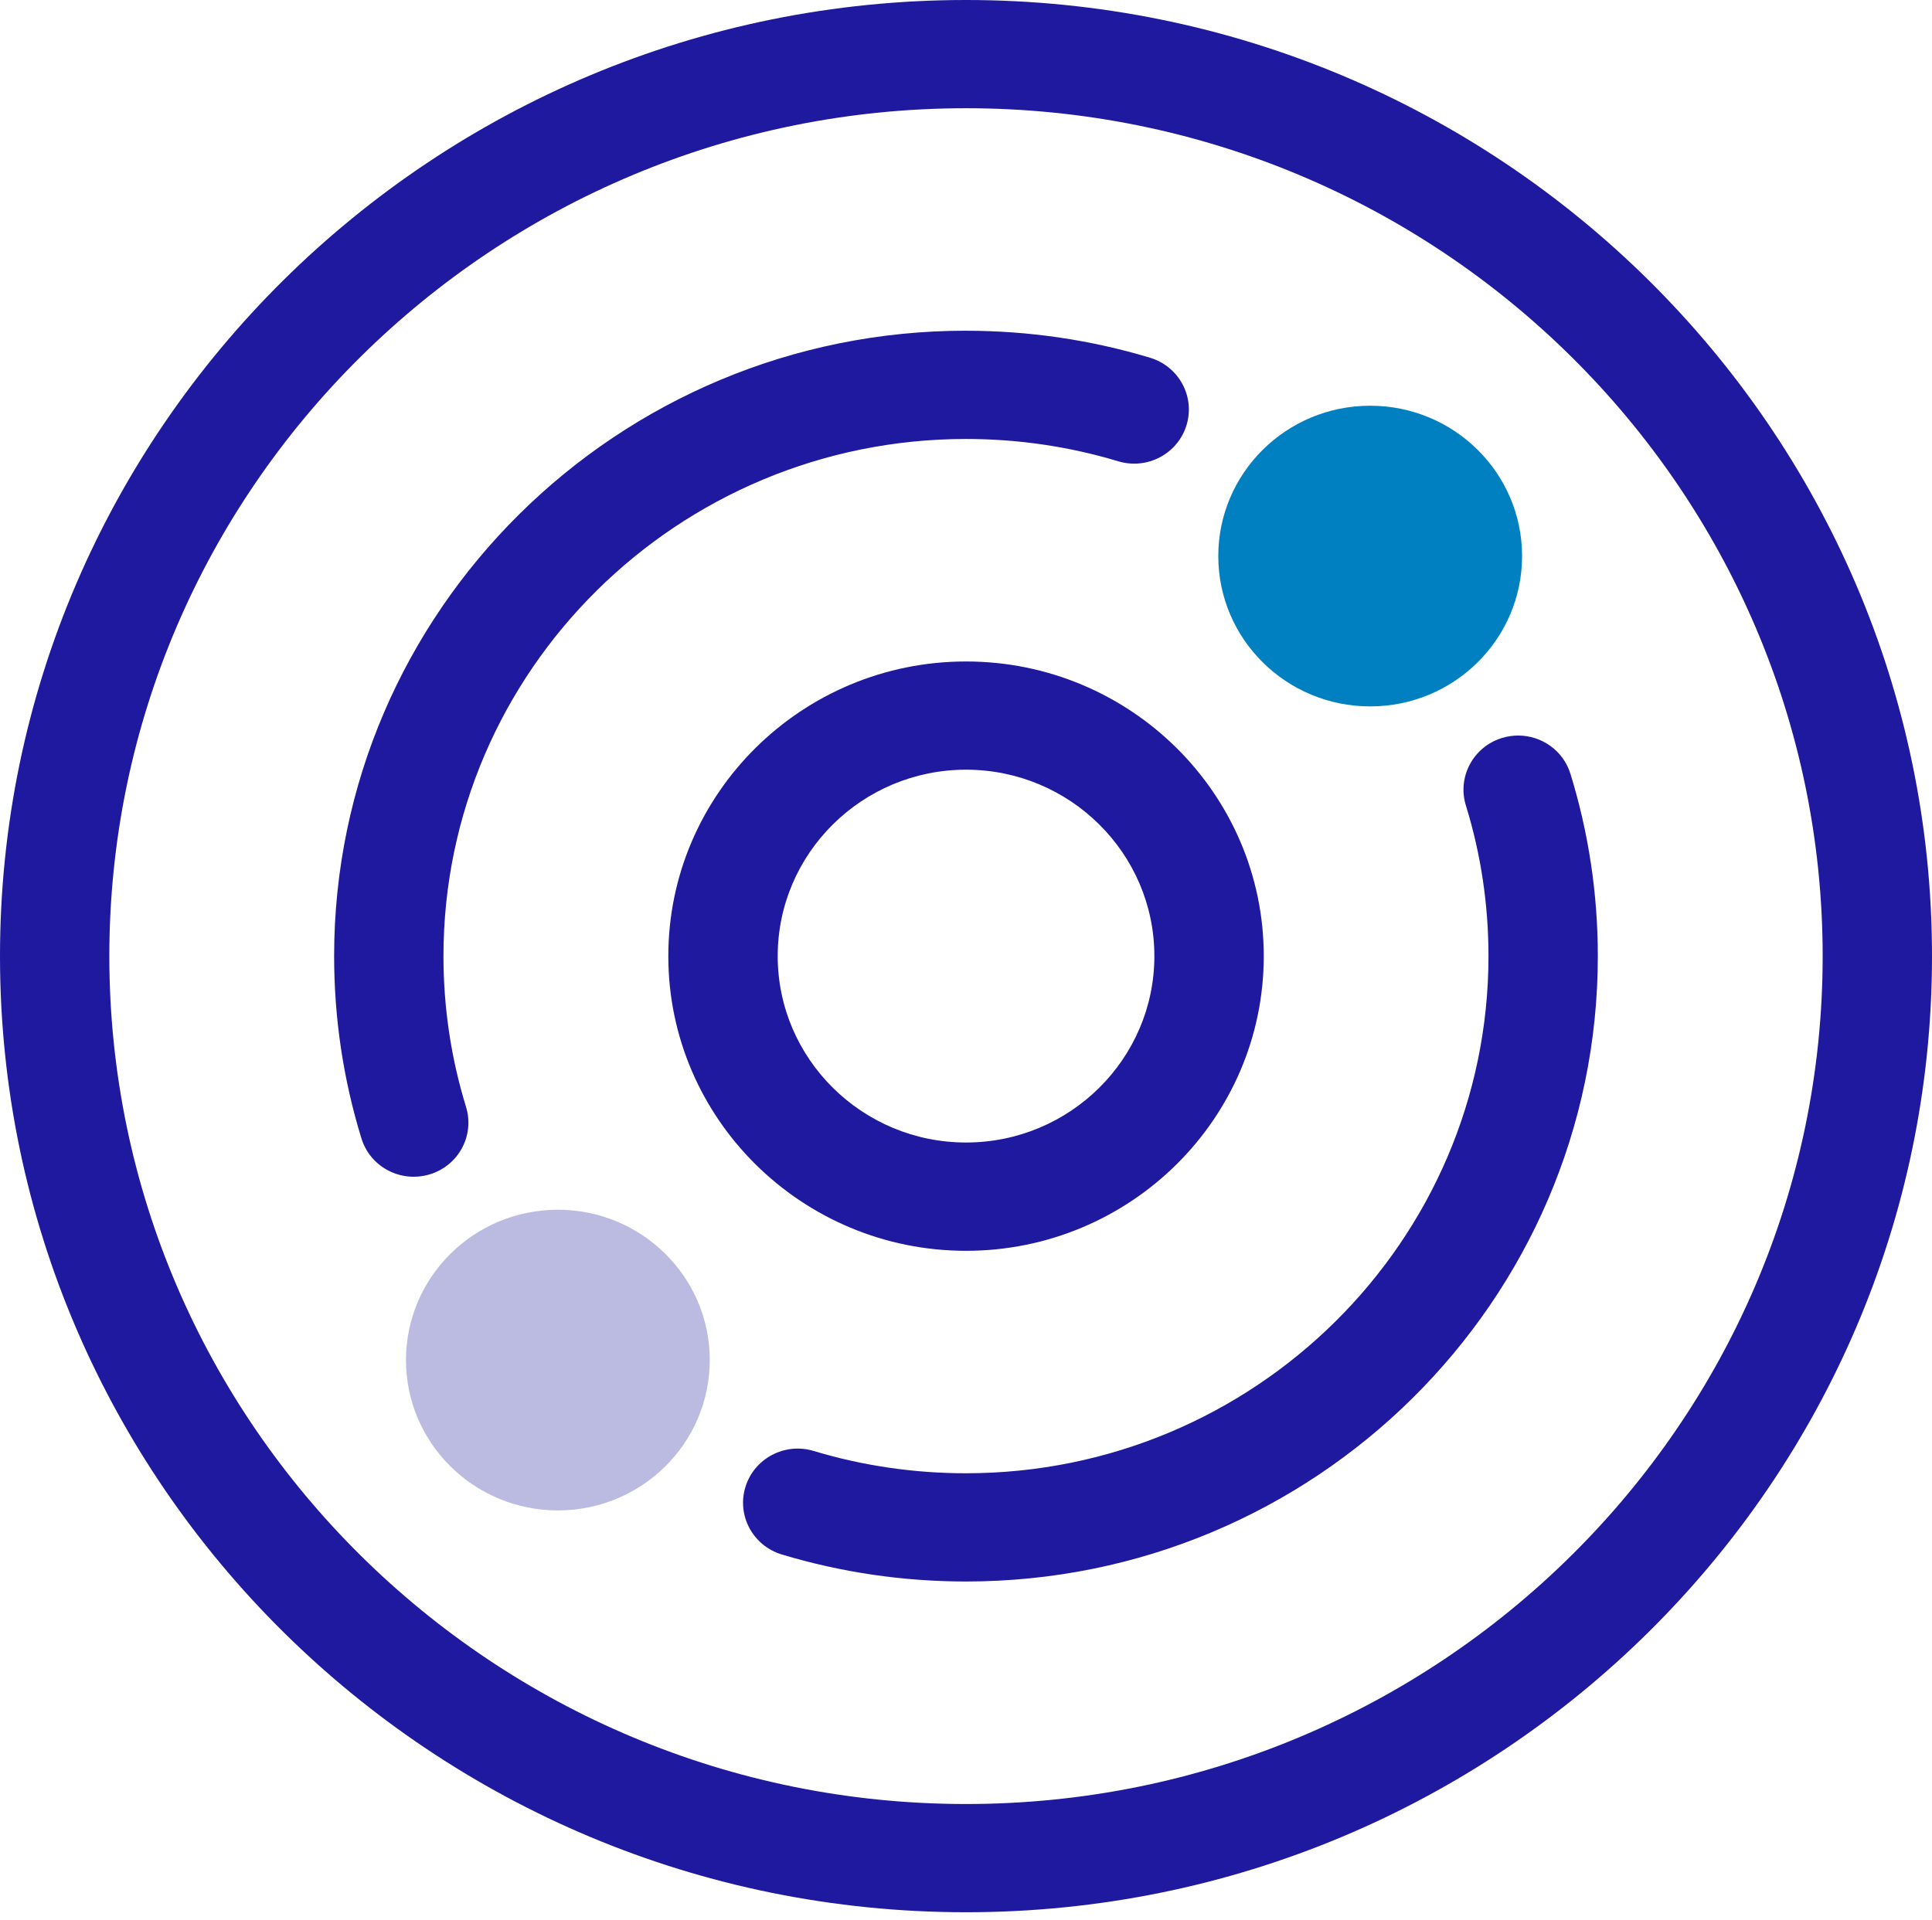
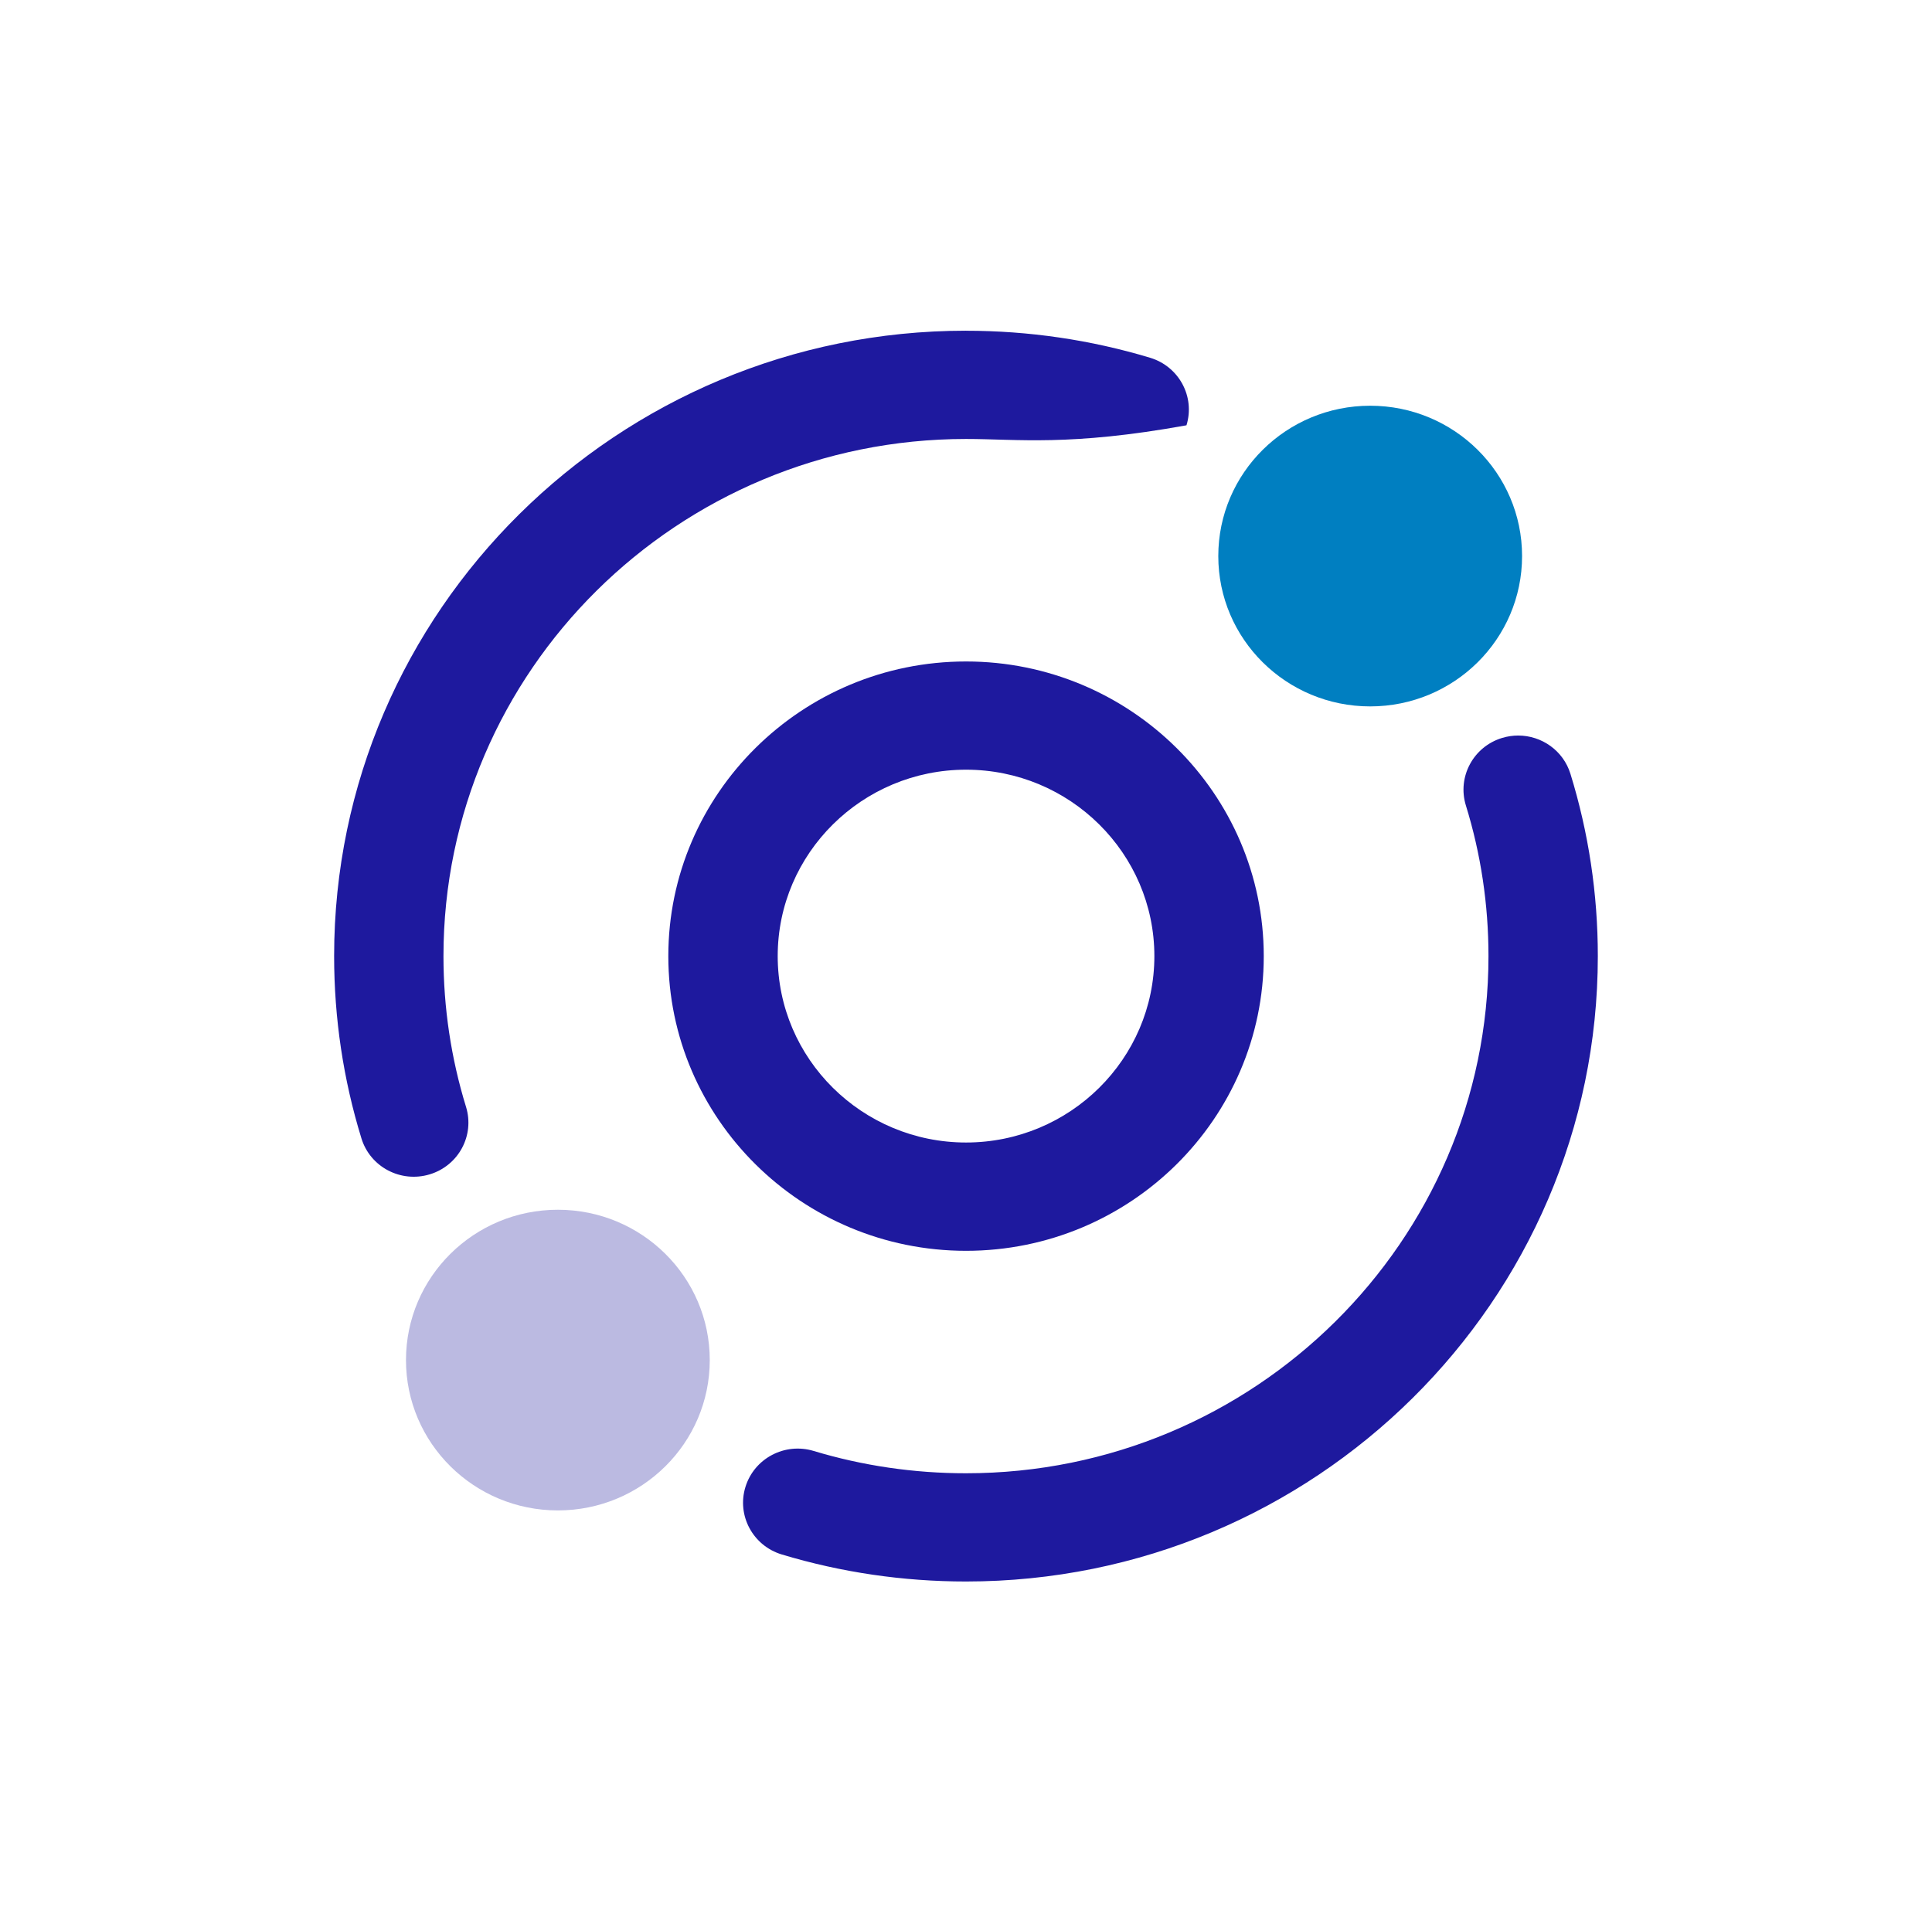
<svg xmlns="http://www.w3.org/2000/svg" width="162" height="161" viewBox="0 0 162 161" fill="none">
-   <path d="M81 0C125.665 0 162 35.971 162 80.189C162 124.406 125.665 160.377 81 160.377C36.335 160.377 0 124.406 0 80.189C0 35.971 36.335 0 81 0ZM81 151.301C120.608 151.301 152.832 119.4 152.832 80.189C152.832 40.978 120.608 9.077 81 9.077C41.392 9.077 9.168 40.978 9.168 80.189C9.168 119.4 41.392 151.301 81 151.301Z" fill="#1E199E" />
-   <path d="M80.994 27.739C86.26 27.739 91.456 28.503 96.438 30.005C98.861 30.737 100.226 33.273 99.487 35.669C98.748 38.065 96.189 39.419 93.765 38.687C89.65 37.446 85.354 36.816 80.997 36.816C56.84 36.816 37.185 56.274 37.185 80.189C37.185 84.505 37.822 88.758 39.076 92.829C39.815 95.228 38.451 97.764 36.027 98.493C33.603 99.224 31.041 97.873 30.306 95.474C28.788 90.542 28.017 85.399 28.017 80.185C28.017 51.264 51.784 27.736 80.997 27.736L80.994 27.739Z" fill="#1E199E" />
+   <path d="M80.994 27.739C86.26 27.739 91.456 28.503 96.438 30.005C98.861 30.737 100.226 33.273 99.487 35.669C89.65 37.446 85.354 36.816 80.997 36.816C56.84 36.816 37.185 56.274 37.185 80.189C37.185 84.505 37.822 88.758 39.076 92.829C39.815 95.228 38.451 97.764 36.027 98.493C33.603 99.224 31.041 97.873 30.306 95.474C28.788 90.542 28.017 85.399 28.017 80.185C28.017 51.264 51.784 27.736 80.997 27.736L80.994 27.739Z" fill="#1E199E" />
  <path d="M127.301 61.688C129.263 61.688 131.079 62.944 131.683 64.9C133.204 69.825 133.979 74.968 133.979 80.189C133.979 109.11 110.212 132.638 80.998 132.638C75.732 132.638 70.537 131.874 65.555 130.372C63.131 129.64 61.767 127.104 62.506 124.708C63.245 122.309 65.803 120.958 68.227 121.69C72.342 122.932 76.638 123.561 80.998 123.561C105.156 123.561 124.81 104.104 124.81 80.189C124.81 75.872 124.174 71.622 122.916 67.555C122.177 65.16 123.538 62.62 125.958 61.888C126.406 61.754 126.857 61.688 127.301 61.688Z" fill="#1E199E" />
  <path d="M81.003 55.477C94.766 55.477 105.967 66.562 105.967 80.191C105.967 93.819 94.769 104.904 81.003 104.904C67.237 104.904 56.039 93.819 56.039 80.191C56.039 66.562 67.237 55.477 81.003 55.477ZM81.003 95.821C89.713 95.821 96.795 88.806 96.795 80.187C96.795 71.568 89.709 64.553 81.003 64.553C72.297 64.553 65.211 71.568 65.211 80.187C65.211 88.806 72.297 95.821 81.003 95.821Z" fill="#1E199E" />
  <path d="M46.778 101.46C39.744 101.46 34.042 107.105 34.042 114.068C34.042 121.032 39.744 126.677 46.778 126.677C53.812 126.677 59.514 121.032 59.514 114.068C59.514 107.105 53.812 101.46 46.778 101.46Z" fill="#BBBAE1" />
  <path d="M114.891 34.028C107.857 34.028 102.155 39.673 102.155 46.637C102.155 53.6 107.857 59.245 114.891 59.245C121.925 59.245 127.627 53.6 127.627 46.637C127.627 39.673 121.925 34.028 114.891 34.028Z" fill="#007FC1" />
</svg>